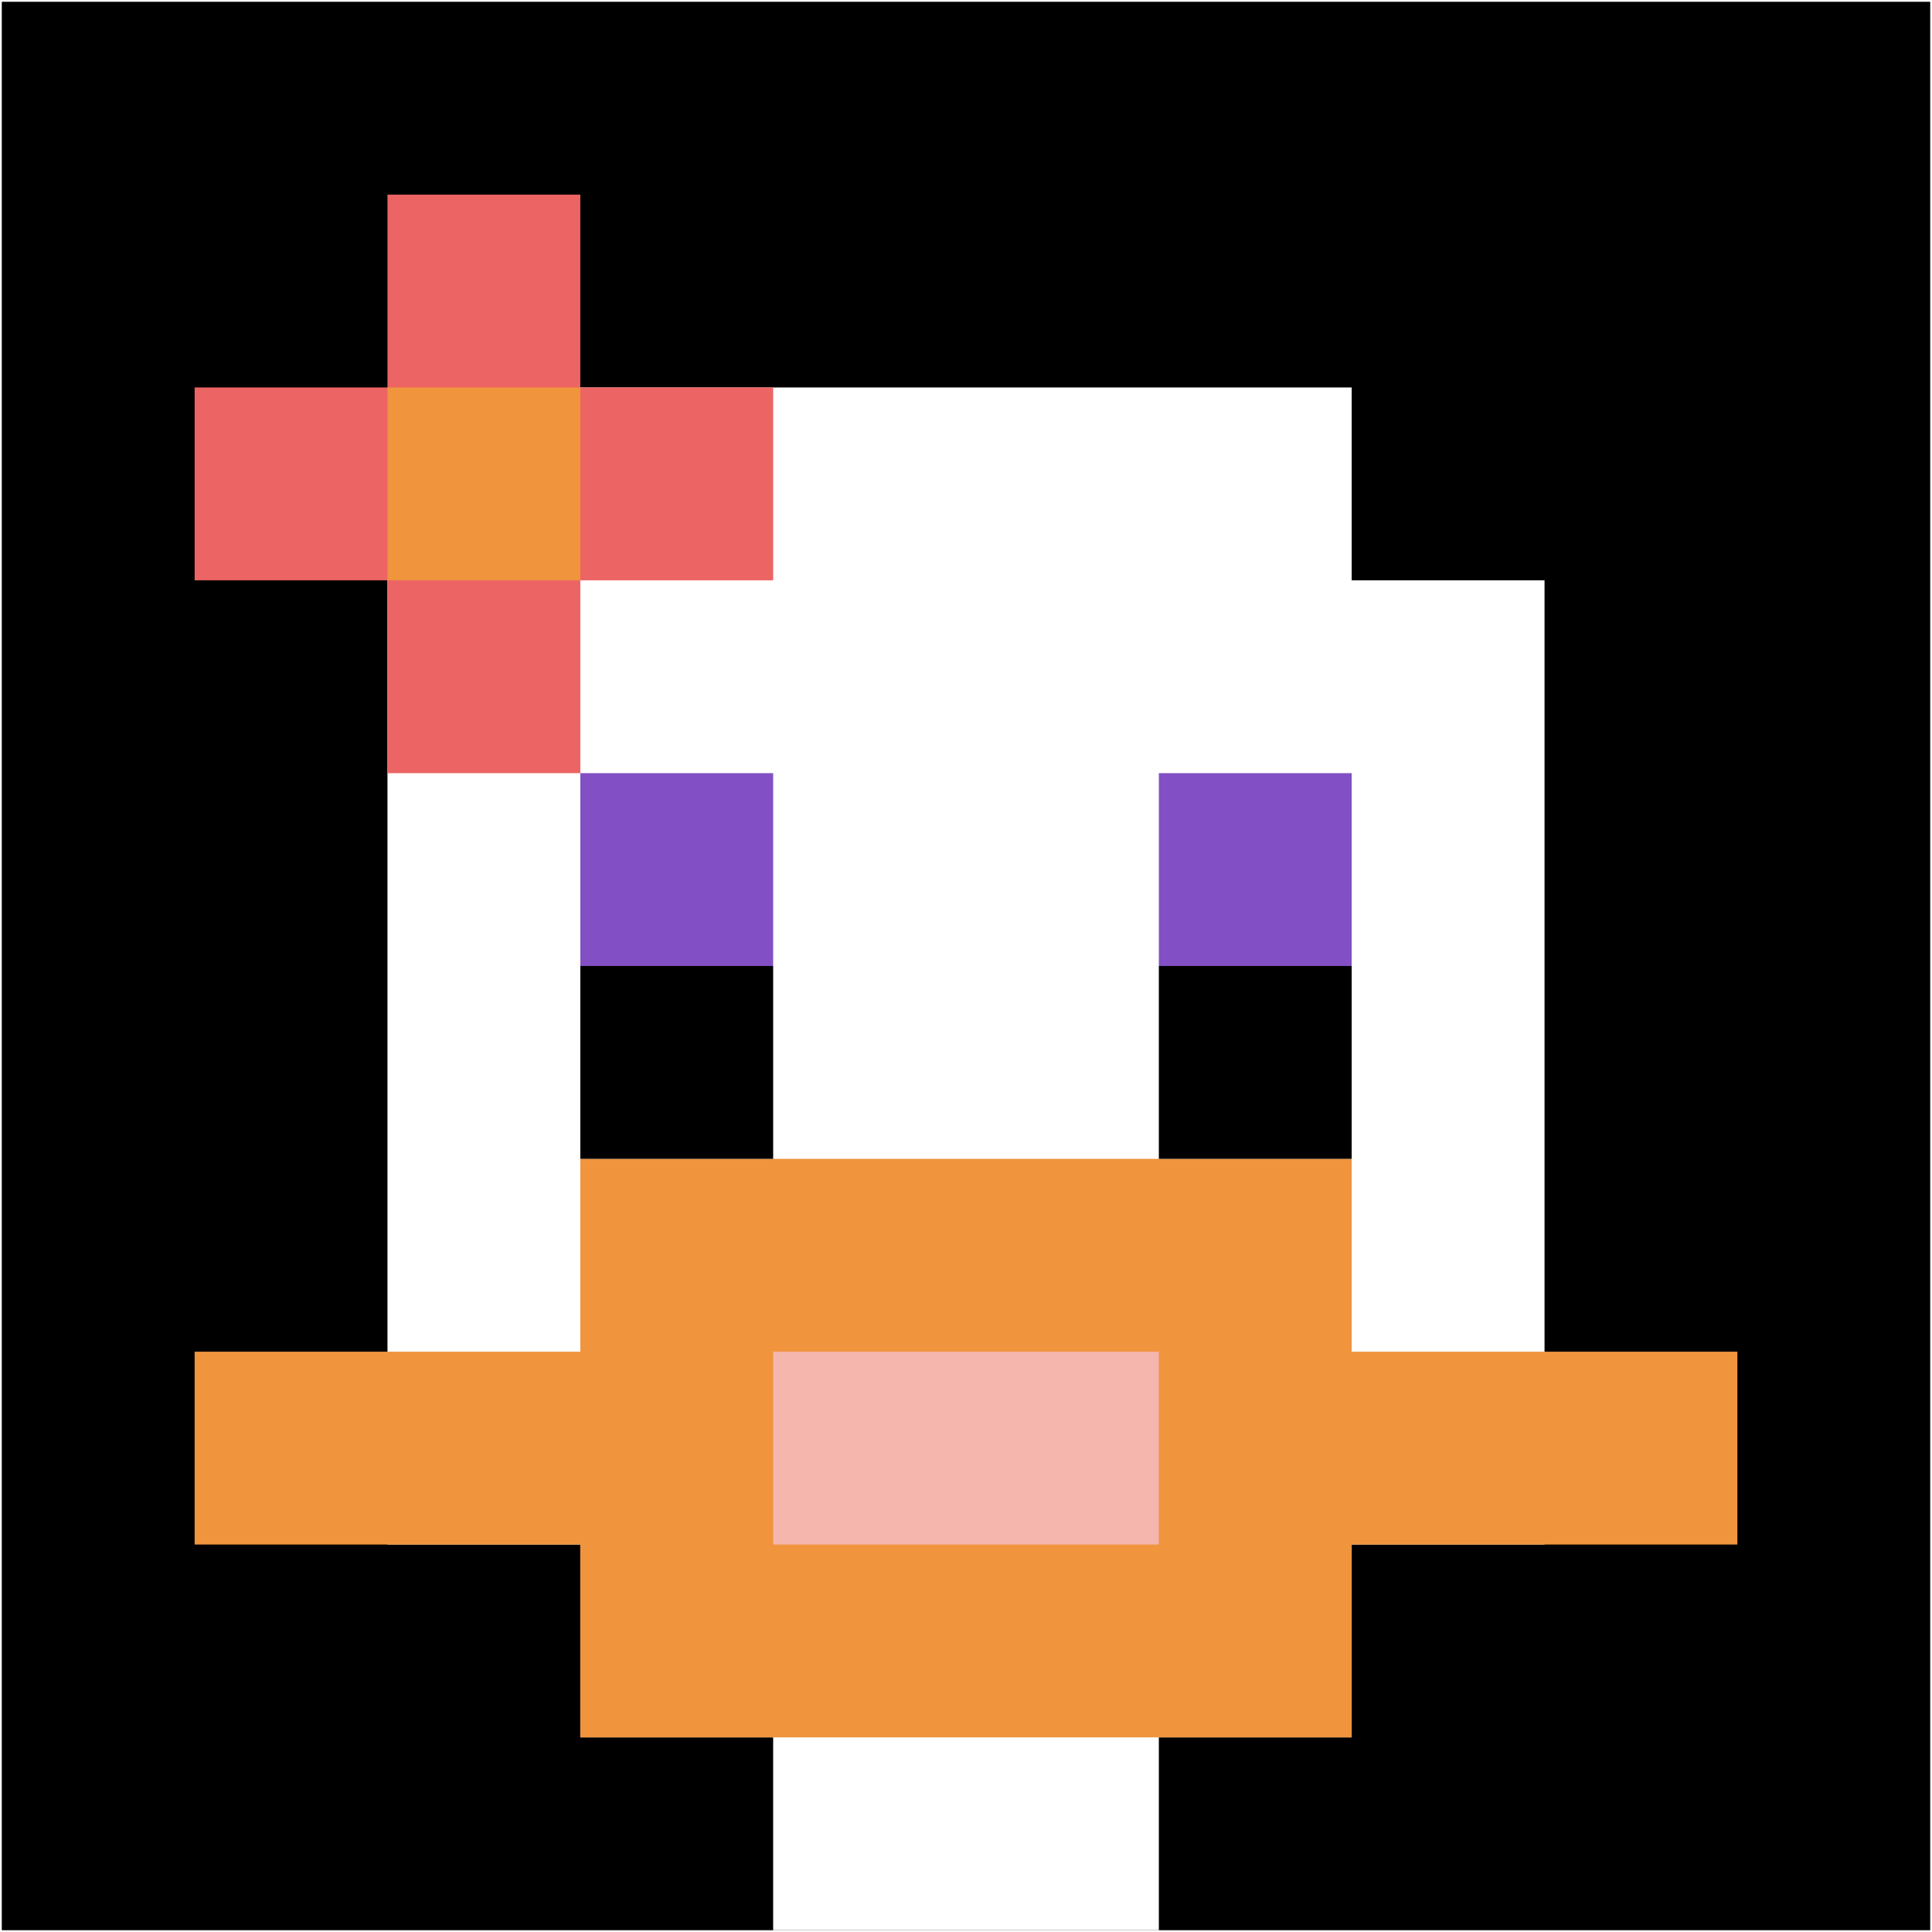
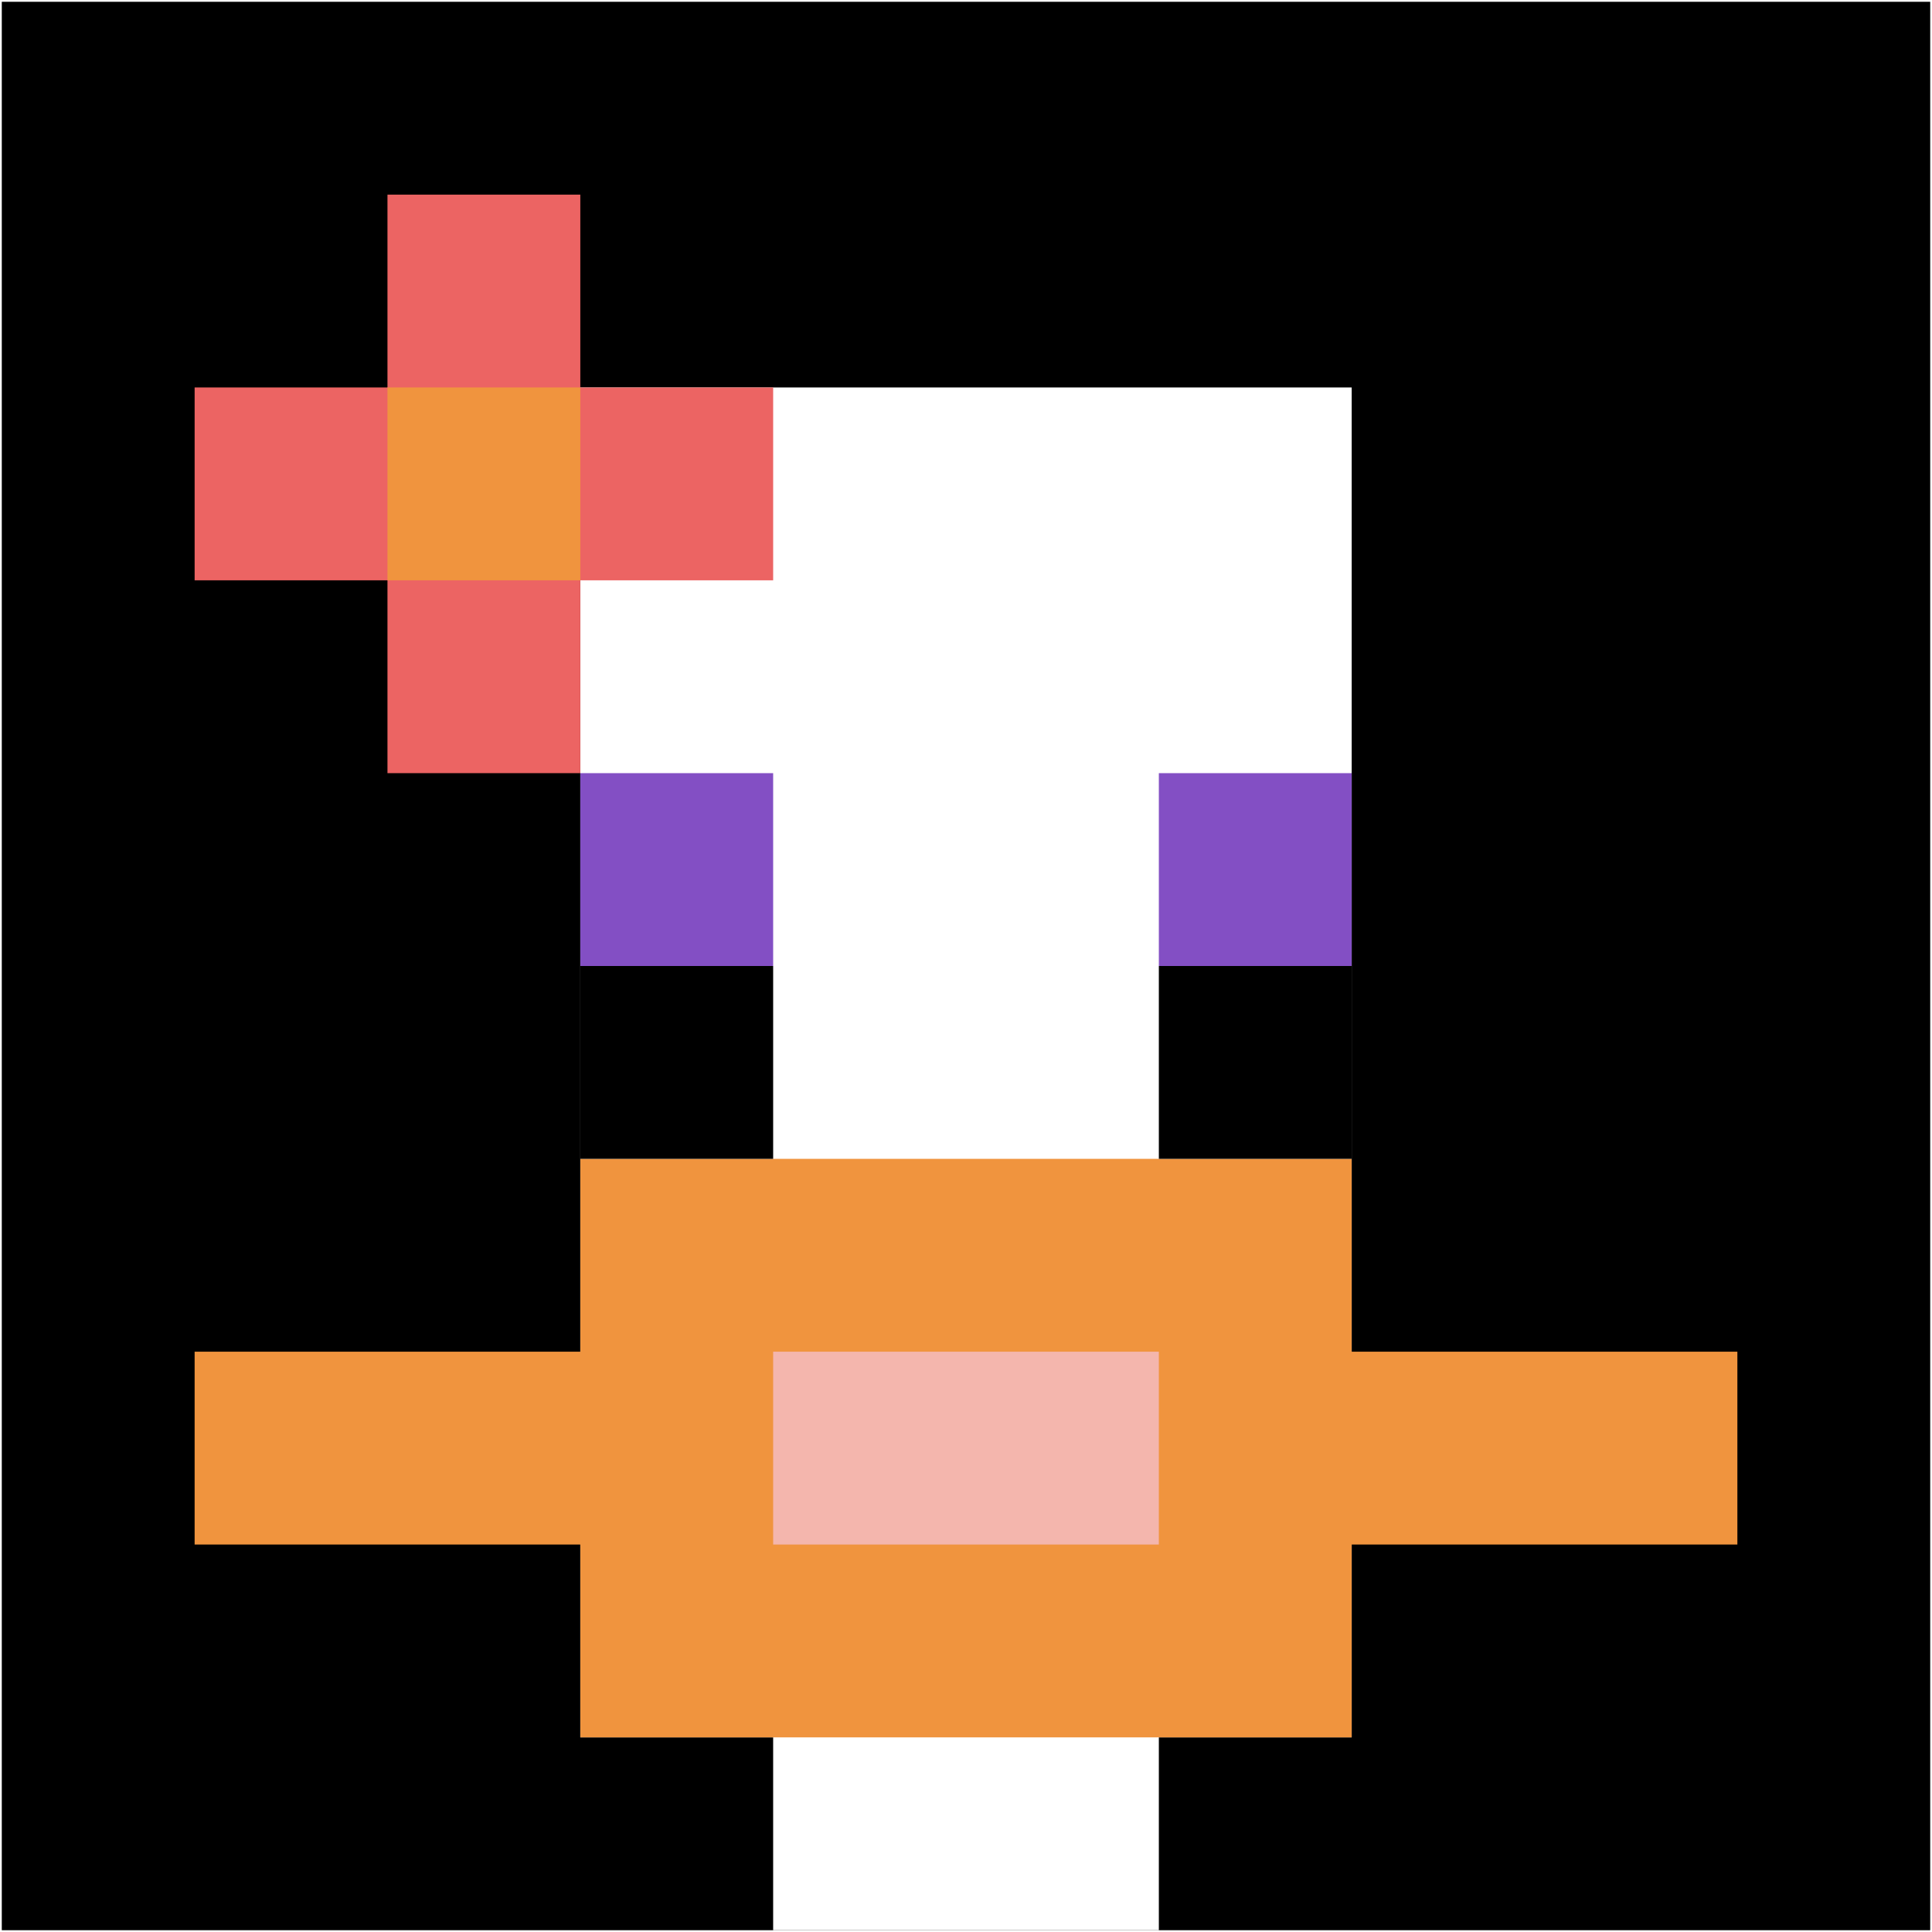
<svg xmlns="http://www.w3.org/2000/svg" version="1.1" width="1083" height="1083">
  <title>'goose-pfp-621711' by Dmitri Cherniak</title>
  <desc>seed=621711
backgroundColor=#ffffff
padding=100
innerPadding=1
timeout=2900
dimension=1
border=false
Save=function(){return n.handleSave()}
frame=19

Rendered at Tue Oct 03 2023 22:38:32 GMT-0400 (北美东部夏令时间)
Generated in &lt;1ms
</desc>
  <defs />
  <rect width="100%" height="100%" fill="#ffffff" />
  <g>
    <g id="0-0">
      <rect x="1" y="1" height="1081" width="1081" fill="#000000" />
      <g>
        <rect id="1-1-3-2-4-7" x="325.3" y="217.2" width="432.4" height="756.7" fill="#ffffff" />
-         <rect id="1-1-2-3-6-5" x="217.2" y="325.3" width="648.6" height="540.5" fill="#ffffff" />
        <rect id="1-1-4-8-2-2" x="433.4" y="865.8" width="216.2" height="216.2" fill="#ffffff" />
        <rect id="1-1-1-7-8-1" x="109.1" y="757.7" width="864.8" height="108.1" fill="#F0943E" />
        <rect id="1-1-3-6-4-3" x="325.3" y="649.6" width="432.4" height="324.3" fill="#F0943E" />
        <rect id="1-1-4-7-2-1" x="433.4" y="757.7" width="216.2" height="108.1" fill="#F4B6AD" />
        <rect id="1-1-3-4-1-1" x="325.3" y="433.4" width="108.1" height="108.1" fill="#834FC4" />
        <rect id="1-1-6-4-1-1" x="649.6" y="433.4" width="108.1" height="108.1" fill="#834FC4" />
        <rect id="1-1-3-5-1-1" x="325.3" y="541.5" width="108.1" height="108.1" fill="#000000" />
        <rect id="1-1-6-5-1-1" x="649.6" y="541.5" width="108.1" height="108.1" fill="#000000" />
        <rect id="1-1-1-2-3-1" x="109.1" y="217.2" width="324.3" height="108.1" fill="#EC6463" />
        <rect id="1-1-2-1-1-3" x="217.2" y="109.1" width="108.1" height="324.3" fill="#EC6463" />
        <rect id="1-1-2-2-1-1" x="217.2" y="217.2" width="108.1" height="108.1" fill="#F0943E" />
      </g>
      <rect x="1" y="1" stroke="white" stroke-width="0" height="1081" width="1081" fill="none" />
    </g>
  </g>
</svg>